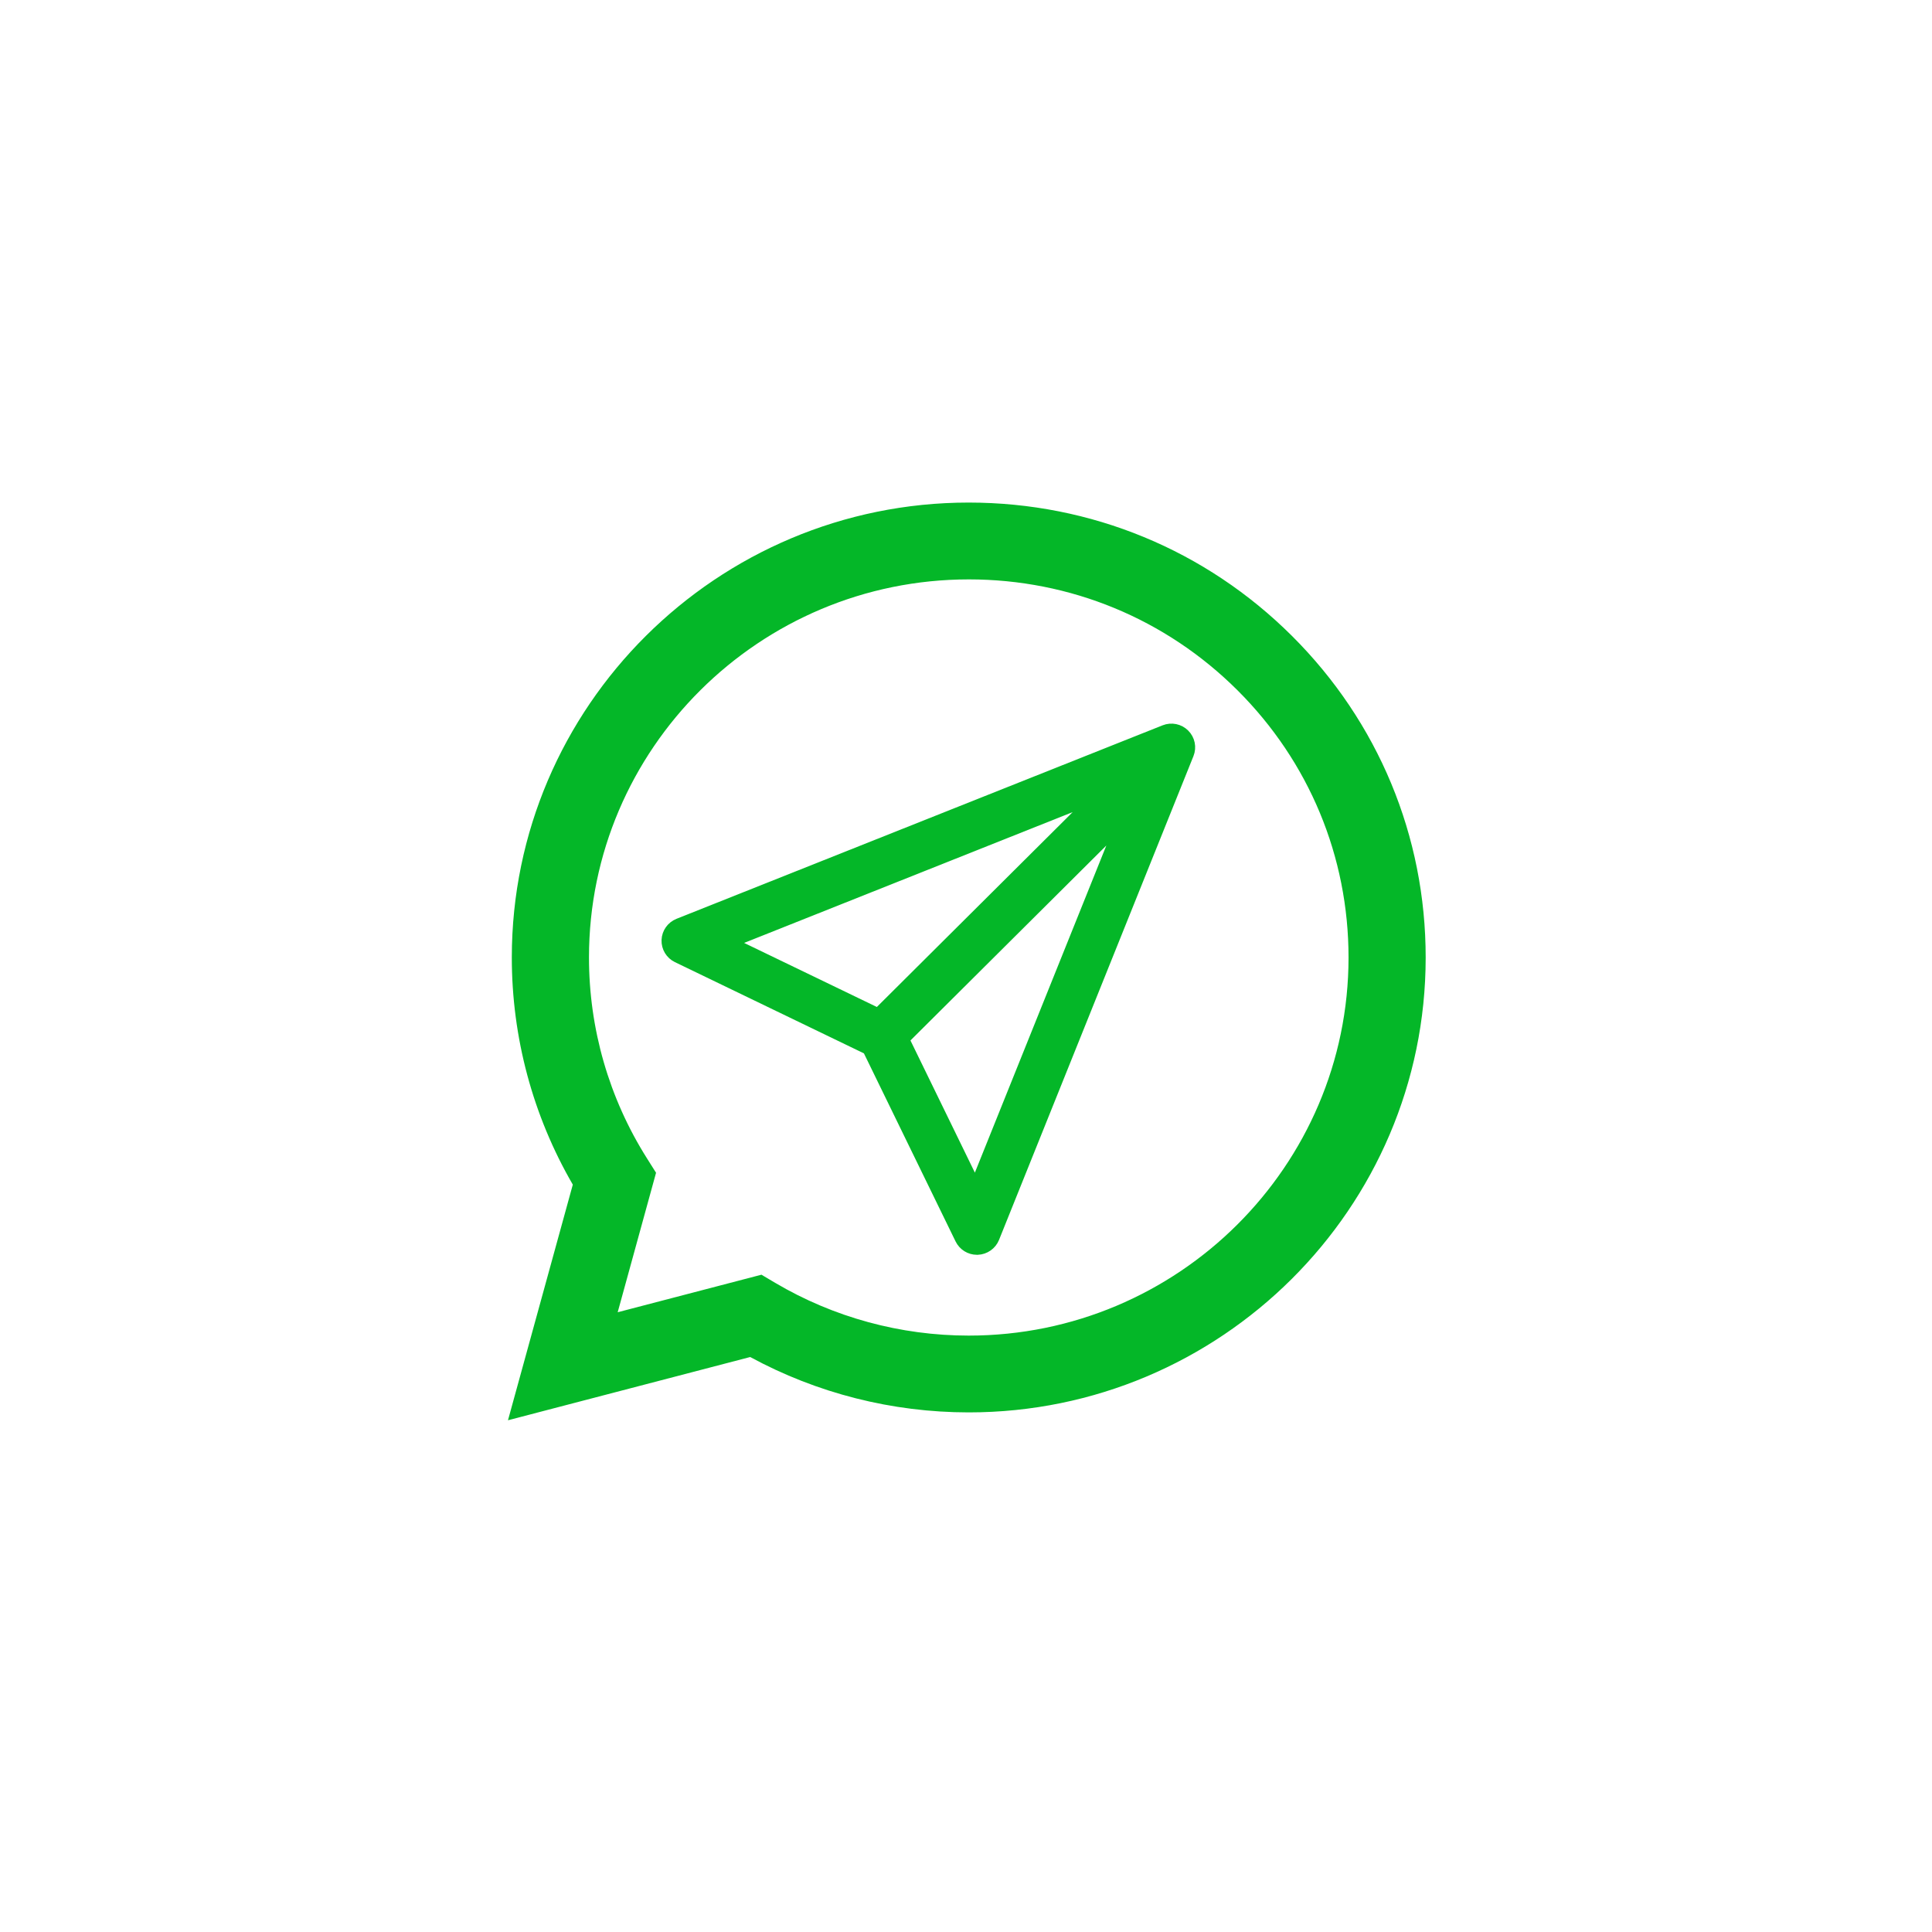
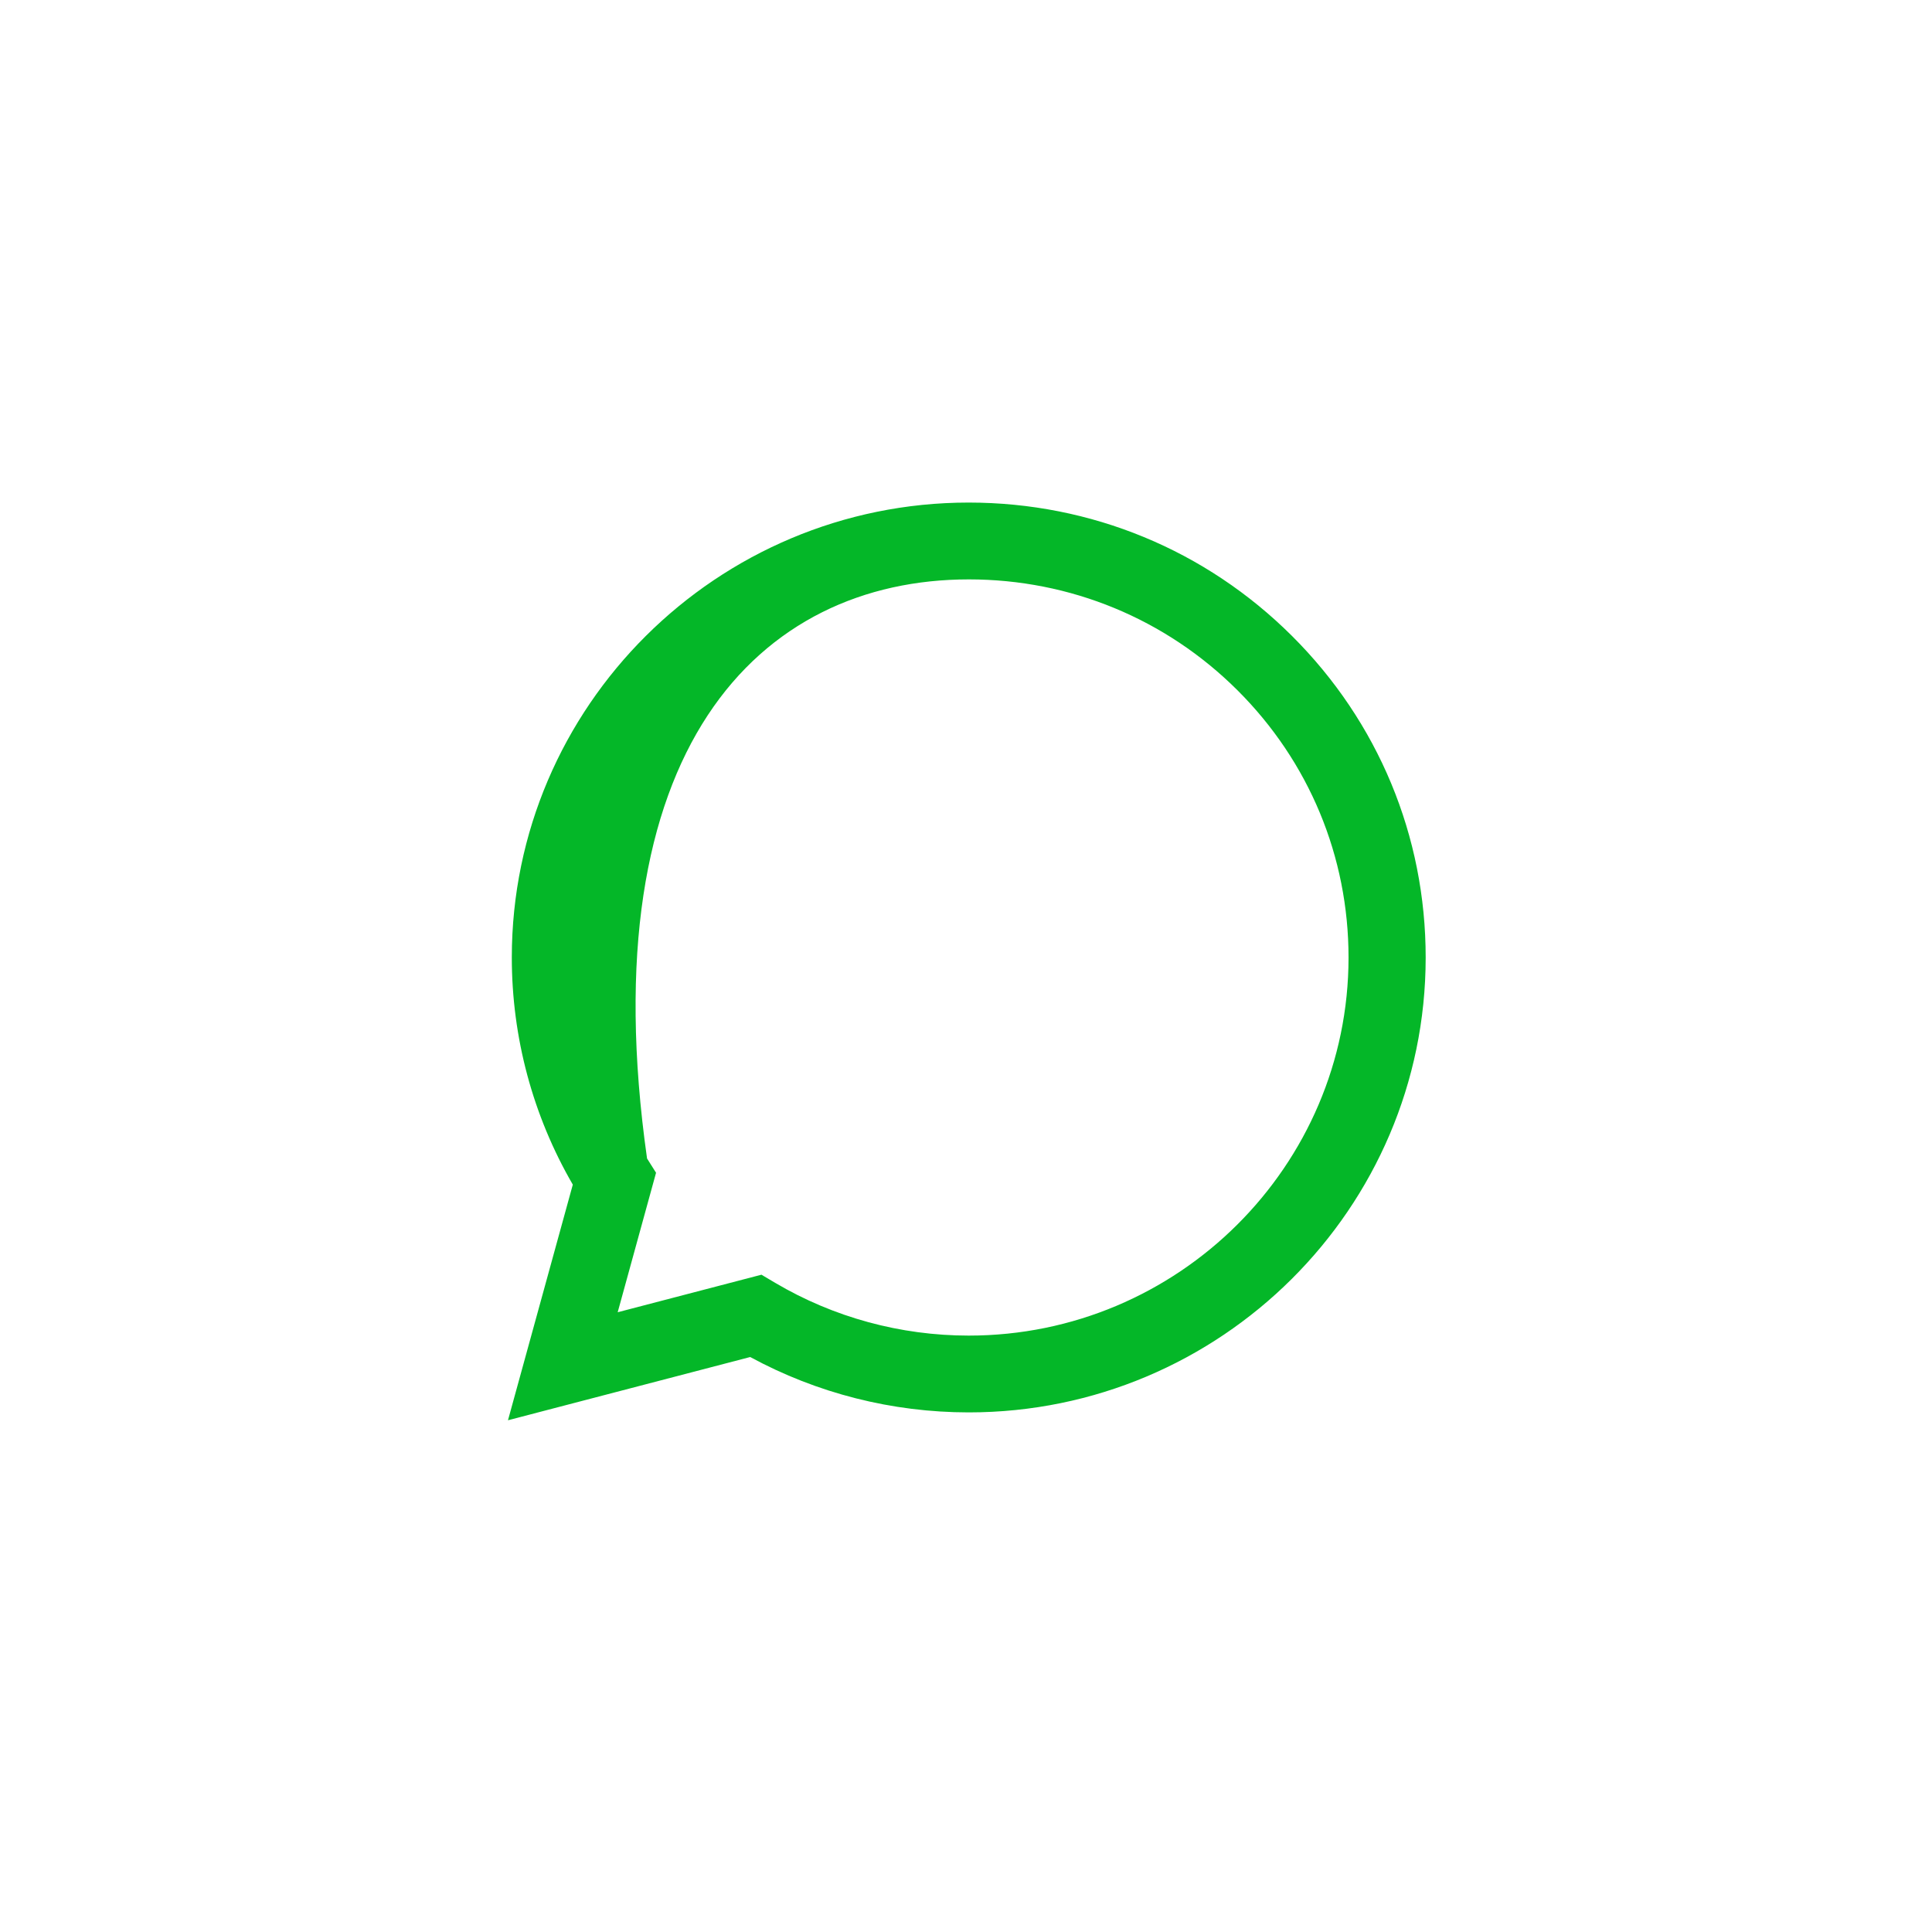
<svg xmlns="http://www.w3.org/2000/svg" width="56" height="56" viewBox="0 0 56 56" fill="none">
  <g clip-path="url(#clip0_1_16)">
-     <path fill-rule="evenodd" clip-rule="evenodd" d="M37.449 18.433C34.948 15.941 31.623 14.569 28.08 14.567C20.78 14.567 14.838 20.48 14.835 27.747C14.834 30.07 15.444 32.338 16.603 34.337L14.724 41.167L21.745 39.334C23.68 40.385 25.858 40.938 28.075 40.939H28.08C35.38 40.939 41.322 35.026 41.324 27.758C41.326 24.236 39.949 20.924 37.449 18.433ZM28.08 38.713H28.075C26.1 38.712 24.163 38.184 22.473 37.186L22.071 36.948L17.904 38.036L19.016 33.993L18.755 33.579C17.652 31.834 17.071 29.818 17.072 27.748C17.074 21.708 22.012 16.794 28.084 16.794C31.025 16.795 33.789 17.936 35.867 20.006C37.945 22.077 39.089 24.83 39.088 27.757C39.086 33.798 34.148 38.713 28.08 38.713Z" fill="#04B728" />
-     <path d="M34.264 21.353C34.14 21.229 33.954 21.191 33.791 21.256L19.7 26.865C19.539 26.93 19.431 27.082 19.425 27.255C19.419 27.428 19.516 27.588 19.672 27.663L25.228 30.345L27.923 35.875C27.997 36.026 28.15 36.121 28.317 36.121C28.323 36.121 28.328 36.121 28.333 36.121C28.507 36.114 28.66 36.007 28.725 35.847L34.361 21.823C34.426 21.661 34.388 21.476 34.264 21.353ZM20.948 27.309L32.133 22.856L25.467 29.49L20.948 27.309ZM28.279 34.605L26.087 30.107L32.753 23.473L28.279 34.605Z" fill="#04B728" stroke="#04B728" stroke-width="0.5" />
+     <path fill-rule="evenodd" clip-rule="evenodd" d="M37.449 18.433C34.948 15.941 31.623 14.569 28.08 14.567C20.78 14.567 14.838 20.48 14.835 27.747C14.834 30.07 15.444 32.338 16.603 34.337L14.724 41.167L21.745 39.334C23.68 40.385 25.858 40.938 28.075 40.939H28.08C35.38 40.939 41.322 35.026 41.324 27.758C41.326 24.236 39.949 20.924 37.449 18.433ZM28.08 38.713H28.075C26.1 38.712 24.163 38.184 22.473 37.186L22.071 36.948L17.904 38.036L19.016 33.993L18.755 33.579C17.074 21.708 22.012 16.794 28.084 16.794C31.025 16.795 33.789 17.936 35.867 20.006C37.945 22.077 39.089 24.83 39.088 27.757C39.086 33.798 34.148 38.713 28.08 38.713Z" fill="#04B728" />
  </g>
  <defs>
    <clipPath id="clip0_1_16">
      <rect width="28" height="28" fill="white" transform="translate(14 14)" />
    </clipPath>
  </defs>
</svg>